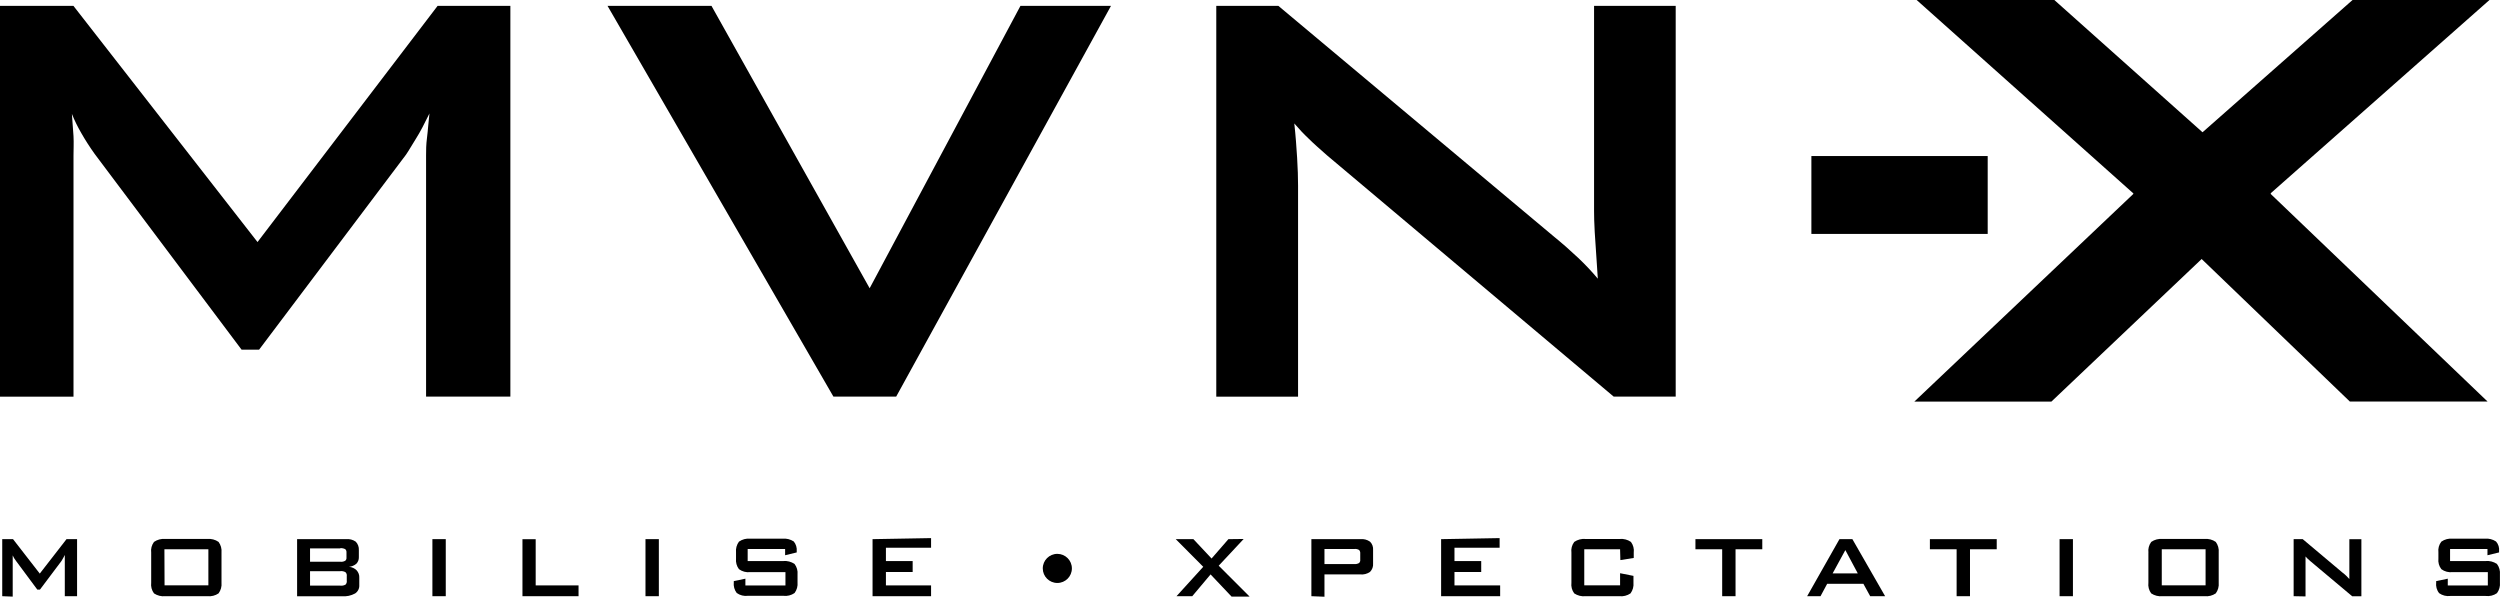
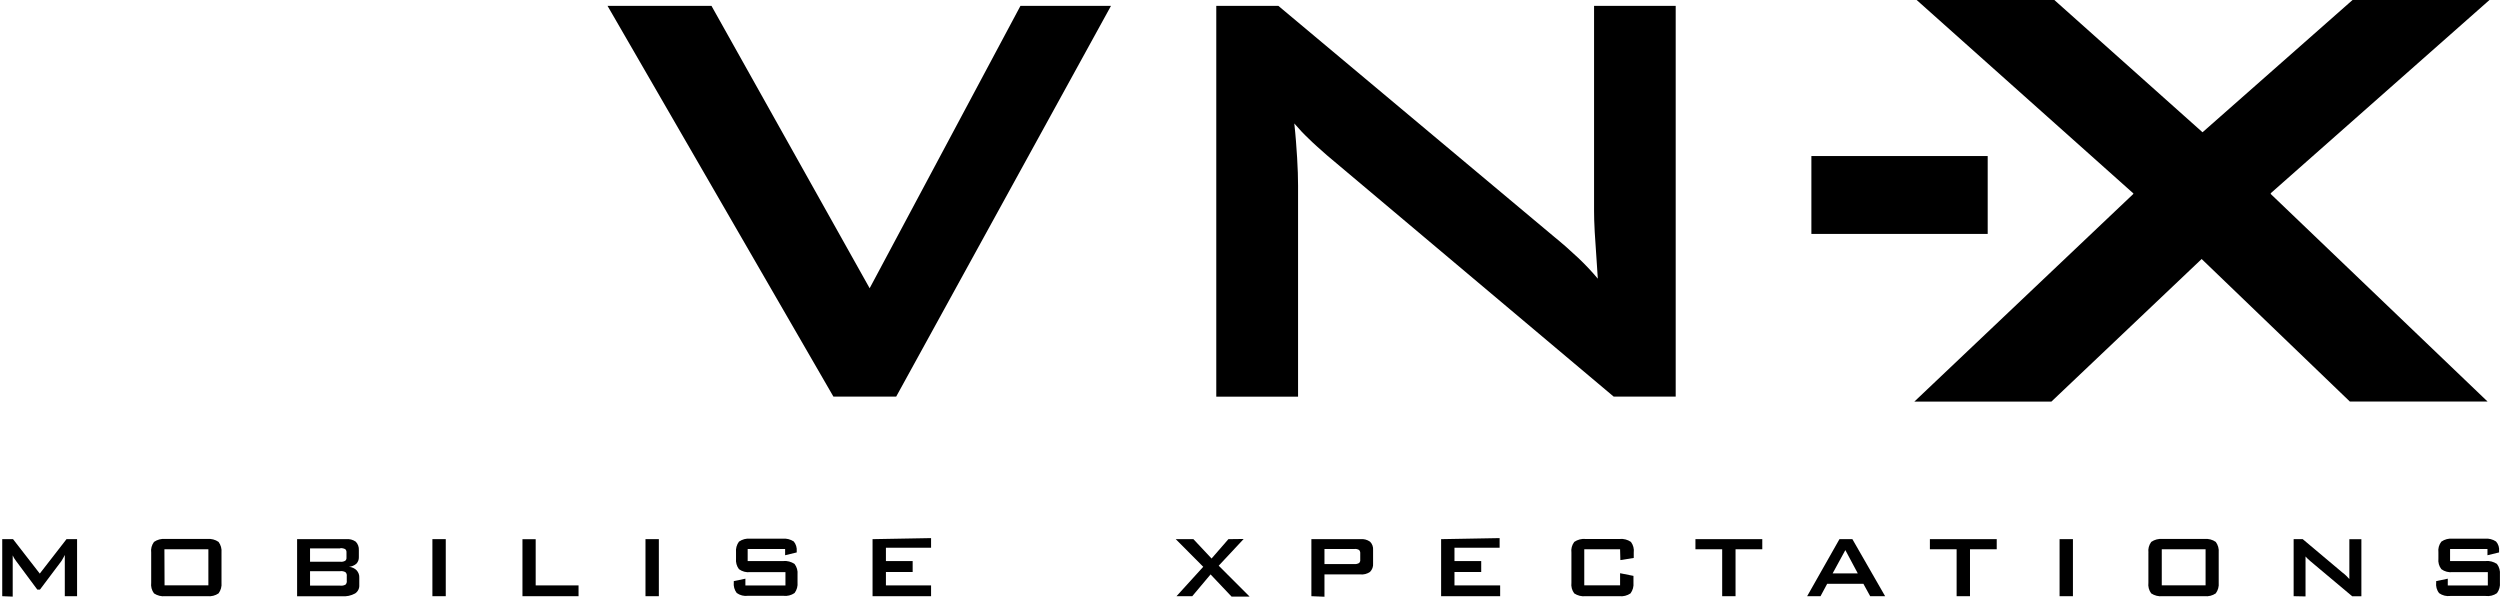
<svg xmlns="http://www.w3.org/2000/svg" version="1.1" id="Layer_1" x="0px" y="0px" width="525.497px" height="125.431px" viewBox="34.54 362.19 525.497 125.431" enable-background="new 34.54 362.19 525.497 125.431" xml:space="preserve">
  <title>MVNX-wt</title>
  <g id="Group_2130">
    <g id="Group_2129">
-       <path id="Path_2846" d="M34.54,445.56v-82.13h15.44l38.69,49.64l37.85-49.64h15.3v82.13H124.1v-50.74c0-0.98,0-2.22,0.2-3.73    c0.2-1.52,0.28-3.17,0.51-5.05c-1.04,2.13-1.94,3.88-2.81,5.25s-1.49,2.5-2.11,3.4L89,435.691h-3.68L54.43,394.53    c-1.01-1.41-1.95-2.87-2.81-4.38c-0.75-1.29-1.41-2.63-1.97-4.02c0.14,1.71,0.25,3.26,0.34,4.66c0.08,1.4,0,2.81,0,4.04v50.74    H34.54V445.56z" />
-     </g>
+       </g>
  </g>
  <g id="Group_2131">
    <path id="Path_2848" d="M249.04,363.42l-31.7,59.361l-33.25-59.361h-21.85l47.48,82.13h13.2l45.15-82.13H249.04L249.04,363.42z" />
  </g>
  <g id="Group_2133">
    <g id="Group_2132">
      <path id="Path_2849" d="M290.2,445.56v-82.13h13.059l57.82,48.41c1.961,1.6,3.68,3.12,5.191,4.55c1.459,1.38,2.84,2.84,4.129,4.38    c-0.311-4.6-0.529-7.86-0.65-9.8c-0.109-1.94-0.139-3.37-0.139-4.41v-43.13h17.16v82.13H373.74l-60.289-50.74    c-1.461-1.29-2.811-2.47-3.82-3.48c-1.07-1.01-2.08-2.08-3.031-3.2c0.281,2.53,0.451,4.94,0.592,7.19    c0.139,2.25,0.199,4.21,0.199,5.87v44.37H290.2V445.56z" />
    </g>
  </g>
  <path id="Path_2851" d="M415.291,394.99h37.059v16.37h-37.059V394.99z" />
  <g id="Group_2134">
    <path id="Path_2852" d="M437.419,362.19l45.68,40.77h-0.139l-46.02,43.639h28.809l46.131-43.779l-45.52-40.63H437.419   L437.419,362.19z" />
  </g>
  <g id="Group_2135">
    <path id="Path_2853" d="M529.041,362.19l-46.08,40.63l45.52,43.779h28.949l-45.738-43.779h0.139l45.99-40.63H529.041z" />
  </g>
  <g id="Group_2136">
    <path id="Path_2854" d="M35.01,487.509v-11.99h2.27l5.62,7.24l5.62-7.24h2.22v11.99h-2.58v-7.379c-0.01-0.18-0.01-0.361,0-0.531   v-0.76c-0.17,0.311-0.28,0.59-0.42,0.791c-0.09,0.16-0.18,0.32-0.28,0.48l-4.52,6.01h-0.56l-4.44-5.98l-0.45-0.65   c-0.11-0.18-0.2-0.369-0.28-0.561c0.01,0.221,0.01,0.451,0,0.67c0,0.201,0,0.391,0,0.592v7.408L35.01,487.509z" />
  </g>
  <g id="Group_2137">
    <path id="Path_2855" d="M66.32,478.349c-0.11-0.799,0.11-1.6,0.59-2.25c0.69-0.479,1.52-0.699,2.36-0.619h8.85   c0.83-0.08,1.67,0.131,2.36,0.619c0.48,0.641,0.7,1.451,0.62,2.25v6.32c0.08,0.801-0.14,1.6-0.62,2.25   c-0.69,0.471-1.53,0.68-2.36,0.59H69.3c-0.84,0.09-1.69-0.119-2.39-0.59c-0.48-0.639-0.69-1.449-0.59-2.25V478.349z M69.13,485.23   h9.21v-7.58H69.1L69.13,485.23z" />
  </g>
  <g id="Group_2138">
    <path id="Path_2856" d="M96.99,487.509v-11.99h10.28c0.73-0.078,1.46,0.111,2.05,0.531c0.45,0.469,0.69,1.109,0.65,1.77v1.49   c0.02,0.51-0.17,1.01-0.53,1.381c-0.44,0.369-0.98,0.59-1.54,0.648c0.61,0.041,1.18,0.301,1.6,0.73c0.39,0.43,0.6,0.99,0.56,1.57   v1.52c0.05,0.701-0.28,1.381-0.87,1.77c-0.86,0.471-1.83,0.682-2.81,0.59h-9.39V487.509z M106.08,477.46h-6.37v2.809h6.37   c0.35,0.041,0.7-0.029,1.01-0.199c0.21-0.16,0.31-0.42,0.28-0.67v-1.119c0.02-0.262-0.08-0.512-0.28-0.67   c-0.31-0.15-0.66-0.221-1.01-0.201 M106.08,482.259h-6.37v3.031h6.37c0.38,0.049,0.77-0.031,1.1-0.221   c0.21-0.23,0.3-0.539,0.25-0.84v-0.93c0.05-0.311-0.05-0.631-0.28-0.84c-0.33-0.18-0.7-0.25-1.07-0.221" />
  </g>
  <path id="Path_2858" d="M125.43,487.509h2.81v-11.99h-2.81V487.509z" />
  <g id="Group_2140">
    <path id="Path_2859" d="M144.36,475.519v11.99h11.79v-2.27h-9.01v-9.709h-2.78V475.519z" />
  </g>
  <path id="Path_2860" d="M170.22,487.509h2.81v-11.99h-2.81V487.509z" />
  <g id="Group_2142">
    <g id="Group_2141">
      <path id="Path_2861" d="M199.56,477.589h-7.86v2.531h7.47c0.84-0.08,1.69,0.139,2.39,0.619c0.47,0.631,0.7,1.41,0.62,2.189v1.66    c0.08,0.801-0.14,1.602-0.62,2.25c-0.69,0.49-1.55,0.701-2.39,0.59h-7.41c-0.83,0.111-1.67-0.1-2.36-0.59    c-0.49-0.639-0.71-1.449-0.62-2.25v-0.25l2.44-0.51v1.43h8.42v-2.809h-7.41c-0.84,0.1-1.68-0.121-2.36-0.621    c-0.48-0.629-0.7-1.43-0.62-2.219v-1.32c-0.08-0.801,0.14-1.6,0.62-2.25c0.69-0.48,1.52-0.701,2.36-0.621h6.8    c0.83-0.08,1.66,0.131,2.36,0.59c0.47,0.58,0.69,1.311,0.62,2.051v0.25l-2.44,0.59v-1.311H199.56z" />
    </g>
  </g>
  <g id="Group_2143">
    <path id="Path_2863" d="M217.95,475.519v11.99h12.3v-2.27h-9.49v-2.811h5.62v-2.299h-5.62v-2.811h9.49v-2.02L217.95,475.519z" />
  </g>
  <g id="Group_2144">
    <path id="Path_2864" d="M292.75,475.519l-3.54,4.07l-3.82-4.07h-3.71l5.78,5.811l-5.62,6.18h3.31l3.85-4.58l4.41,4.66h3.79   l-6.49-6.49l5.25-5.619L292.75,475.519z" />
  </g>
  <g id="Group_2146">
    <g id="Group_2145">
      <path id="Path_2865" d="M310.191,487.509v-11.99h10.279c0.73-0.078,1.459,0.111,2.049,0.531c0.471,0.459,0.701,1.109,0.641,1.77    v2.811c0.061,0.66-0.18,1.299-0.641,1.77c-0.609,0.42-1.34,0.609-2.078,0.529h-7.5v4.691L310.191,487.509z M319.201,477.589h-6.26    v3.17h6.26c0.35,0.031,0.699-0.049,1.01-0.219c0.199-0.191,0.289-0.461,0.25-0.73v-1.291c0.029-0.27-0.061-0.539-0.25-0.729    C319.91,477.611,319.55,477.541,319.201,477.589" />
    </g>
  </g>
  <g id="Group_2147">
    <path id="Path_2867" d="M337.46,475.519v11.99h12.41v-2.27h-9.602v-2.811h5.621v-2.299h-5.621v-2.811h9.49v-2.02L337.46,475.519z" />
  </g>
  <g id="Group_2149">
    <g id="Group_2148">
      <path id="Path_2868" d="M375.08,477.65h-7.529v7.58h7.529v-2.551l2.811,0.561v1.43c0.08,0.801-0.141,1.6-0.621,2.25    c-0.689,0.471-1.529,0.68-2.359,0.59h-7.08c-0.84,0.09-1.68-0.119-2.389-0.59c-0.48-0.639-0.691-1.449-0.592-2.25v-6.32    c-0.109-0.799,0.111-1.6,0.592-2.25c0.699-0.479,1.539-0.699,2.389-0.619H375c0.84-0.08,1.67,0.141,2.361,0.619    c0.479,0.641,0.699,1.451,0.59,2.25v1.121l-2.811,0.449L375.08,477.65z" />
    </g>
  </g>
  <g id="Group_2150">
    <path id="Path_2870" d="M390.919,475.519v2.131h5.621v9.859h2.809v-9.859h5.621v-2.131H390.919z" />
  </g>
  <g id="Group_2151">
    <path id="Path_2871" d="M421.191,475.519l-6.791,11.99h2.811l1.4-2.609h7.609l1.43,2.609h3.141l-6.881-11.99H421.191z    M422.429,477.82l2.611,4.891h-5.281L422.429,477.82z" />
  </g>
  <g id="Group_2152">
    <path id="Path_2872" d="M440.201,475.519v2.131h5.619v9.859h2.811v-9.859h5.619v-2.131H440.201z" />
  </g>
  <path id="Path_2873" d="M467.46,487.509h2.809v-11.99h-2.809V487.509z" />
  <g id="Group_2153">
    <path id="Path_2874" d="M486.14,478.349c-0.109-0.799,0.109-1.6,0.59-2.25c0.689-0.479,1.52-0.699,2.359-0.619h8.84   c0.84-0.08,1.67,0.131,2.361,0.619c0.479,0.641,0.699,1.451,0.619,2.25v6.32c0.08,0.801-0.141,1.6-0.619,2.25   c-0.691,0.471-1.531,0.68-2.361,0.59h-8.818c-0.842,0.09-1.691-0.119-2.391-0.59c-0.48-0.639-0.689-1.449-0.59-2.25v-6.32H486.14z    M488.941,485.23h9.209v-7.58h-9.209V485.23z" />
  </g>
  <g id="Group_2154">
    <path id="Path_2875" d="M516.66,487.509v-11.99h1.91l8.42,7.08c0.27,0.201,0.52,0.41,0.76,0.65c0.221,0.201,0.43,0.42,0.621,0.65   c0-0.67,0-1.15,0-1.43c-0.01-0.221-0.01-0.43,0-0.65v-6.289h2.529v11.988h-1.939l-8.791-7.379l-0.559-0.5   c-0.16-0.15-0.311-0.311-0.451-0.48c0,0.391,0,0.73,0,1.07s0,0.59,0,0.84v6.49L516.66,487.509z" />
  </g>
  <g id="Group_2155">
    <path id="Path_2876" d="M557.4,477.589h-7.859v2.531h7.469c0.84-0.08,1.691,0.139,2.391,0.619c0.48,0.631,0.699,1.43,0.621,2.221   v1.66c0.078,0.799-0.141,1.6-0.621,2.25c-0.689,0.49-1.539,0.699-2.391,0.59h-7.41c-0.828,0.109-1.67-0.1-2.359-0.59   c-0.5-0.631-0.719-1.451-0.619-2.25v-0.281l2.439-0.51v1.43h8.42v-2.809h-7.41c-0.84,0.1-1.68-0.121-2.359-0.621   c-0.49-0.629-0.711-1.43-0.621-2.219v-1.32c-0.1-0.801,0.121-1.611,0.621-2.25c0.689-0.48,1.52-0.701,2.359-0.621h6.801   c0.82-0.08,1.639,0.131,2.33,0.59c0.5,0.561,0.729,1.311,0.639,2.051v0.25l-2.439,0.59V477.589L557.4,477.589z" />
  </g>
  <g id="Group_2156">
-     <path id="Path_2877" d="M259.85,481.669c0,1.691-1.37,3.061-3.06,3.061l0,0c-1.69,0-3.06-1.369-3.06-3.061l0,0   c0-1.689,1.37-3.059,3.06-3.059l0,0C258.48,478.611,259.85,479.98,259.85,481.669L259.85,481.669" />
-   </g>
+     </g>
</svg>